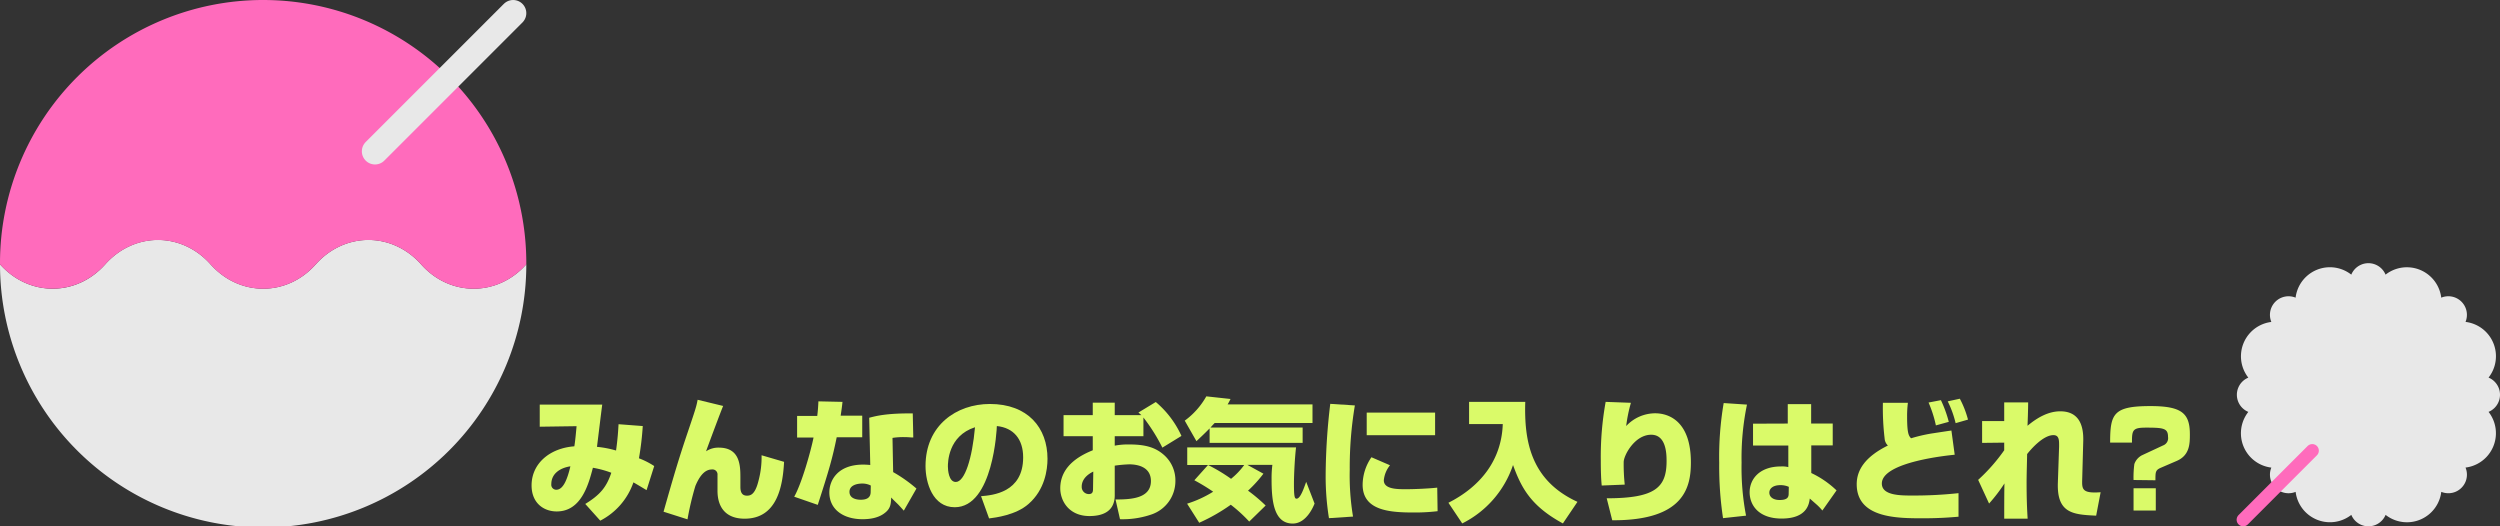
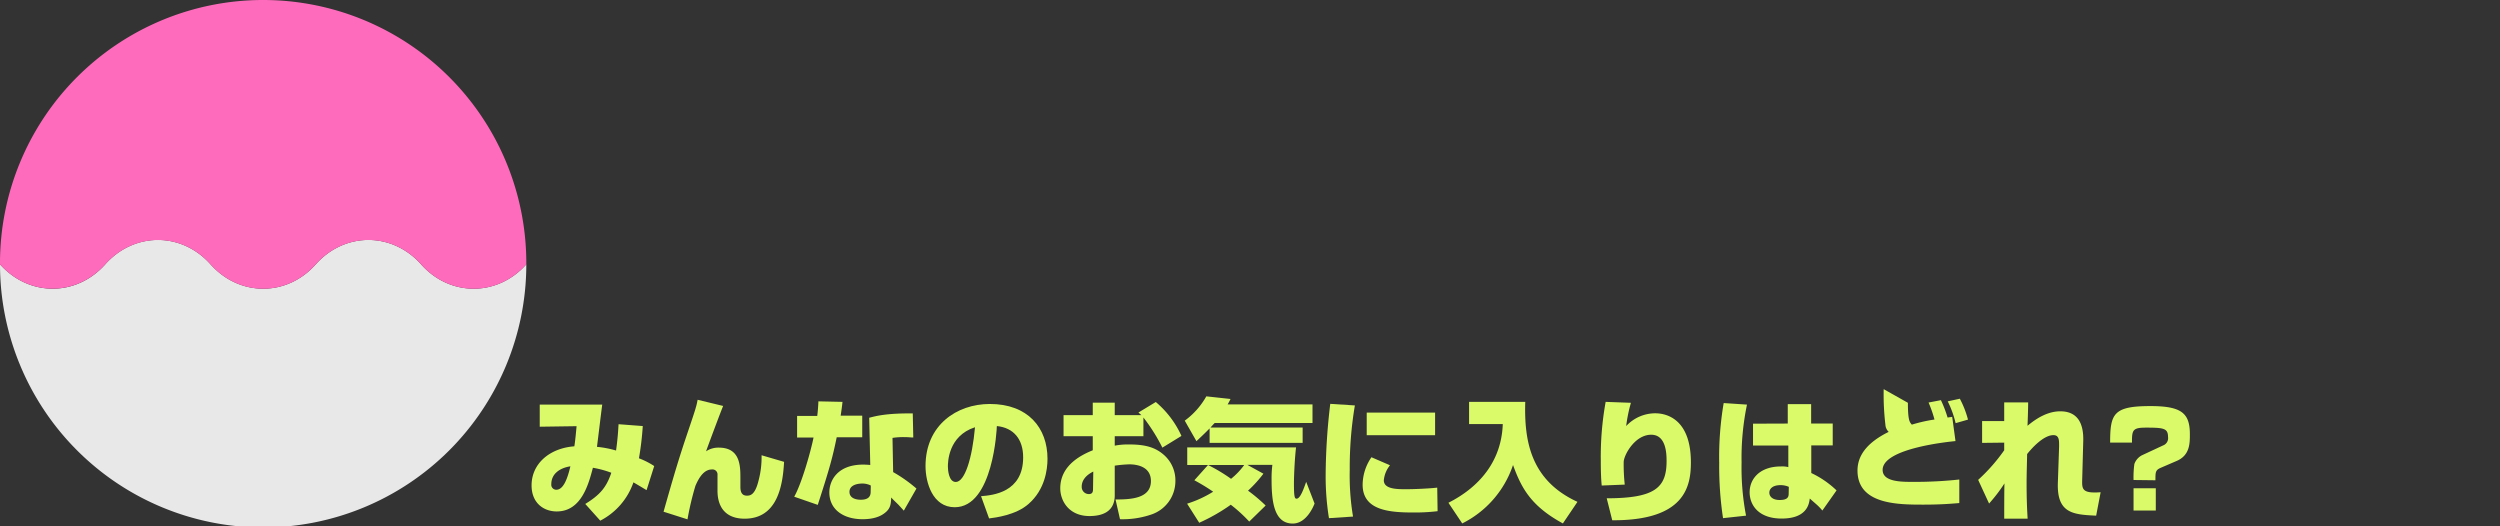
<svg xmlns="http://www.w3.org/2000/svg" viewBox="0 0 760 160">
  <rect x="0" y="0" width="760" height="160" fill="#333333" stroke="none" />
  <defs>
    <style>.cls-1{fill:#dafa69;}.cls-2{fill:#e8e8e8;}.cls-3{fill:#ff6bbc;}.cls-4,.cls-5{fill:none;stroke-linecap:round;stroke-linejoin:round;}.cls-4{stroke:#e8e8e8;stroke-width:8px;}.cls-5{stroke:#ff6bbc;stroke-width:4px;}</style>
  </defs>
  <g id="レイヤー_2" data-name="レイヤー 2">
    <g id="要素">
      <path class="cls-1" d="M195.4,129.52a90.16,90.16,0,0,1-1.16,9.8,23.61,23.61,0,0,1,4.64,2.36L196.56,149c-1.68-1-2.8-1.68-4-2.36a20.63,20.63,0,0,1-10.08,11.64l-4.56-5.08c4.64-2.84,6.48-5.2,7.92-9.48a30,30,0,0,0-5.6-1.52c-1.36,5.24-3.6,13.28-11,13.28-3.88,0-7.64-2.48-7.64-7.92,0-6.64,5.52-11.32,13-11.88.28-1.64.52-4.4.68-6.12l-11.2.16V123h19c-.28,2-1.36,11-1.6,12.84a30.59,30.59,0,0,1,5.8,1.12c.48-3.4.64-5.84.76-8Zm-27.8,17.64a1.51,1.51,0,0,0,1.52,1.72c2.24,0,3.44-3.6,4.28-7.12C170.24,142.24,167.6,144,167.6,147.16Z" />
      <path class="cls-1" d="M219.84,123.41c-.64,1.47-4.2,11-5.2,13.79a6.67,6.67,0,0,1,3.88-1.12c6.28,0,6.56,5.16,6.56,8.92v3c0,1.64.48,2.68,2,2.68,1,0,2.4-.24,3.44-4.28a27.78,27.78,0,0,0,1-8l6.84,2c-.4,7.44-2.12,17.28-12,17.28-5.8,0-8.24-3.56-8.24-8.48V144.4a1.52,1.52,0,0,0-1.72-1.68c-2.56,0-4.08,2.84-5,5A87,87,0,0,0,209,157.88l-7.28-2.32c3-10.6,4.56-15.88,7.12-23.48,2.64-7.79,2.84-8.43,3.24-10.55Z" />
      <path class="cls-1" d="M256.12,122.17c-.2,1.83-.36,2.87-.56,4.2h6.56v6.55h-7.76c-1.28,6.32-2.36,10.08-5.76,20.56L241.44,151c2.32-4.08,5.08-14,5.88-18h-5v-6.55h6.12c.24-1.88.28-3.08.36-4.44ZM277.64,133c-.8,0-1.48-.12-2.76-.12a21.44,21.44,0,0,0-3.56.24l.2,10.4a43.53,43.53,0,0,1,7.08,5l-3.84,6.72c-1.44-1.6-1.6-1.76-1.84-2-1.36-1.32-1.48-1.44-2-2-.08,1.76-.12,3.2-1.72,4.52-2,1.72-4.76,2.08-7,2.08-5.56,0-10.08-2.76-10.08-8.16,0-3.64,2.52-8.44,10.28-8.44a20.68,20.68,0,0,1,2.16.12L264.24,127c2-.52,5.2-1.4,13.24-1.32Zm-12.92,14.6a5.59,5.59,0,0,0-2.64-.6c-1.48,0-3.84.48-3.84,2.52,0,2.4,3,2.4,3.44,2.4,1.6,0,3-.48,3-2.36Z" />
      <path class="cls-1" d="M298.24,150.84c3.48-.28,12.8-1.08,12.8-11.8,0-5.56-2.92-9-8-9.52,0,.68-1.08,24.68-12.8,24.68-6.72,0-8.88-7.48-8.88-12.52,0-12.4,9.44-18.87,19.56-18.87,11.56,0,17.52,7.23,17.52,16.67,0,3.32-.8,9.4-5.76,13.72-3.84,3.4-10.08,4.16-12,4.4Zm-10.08-9c0,1,.24,4.68,2.4,4.68,2.72,0,5-7.16,5.84-16.64C288.16,132.56,288.16,140.68,288.16,141.84Z" />
      <path class="cls-1" d="M351.36,122.21a29.18,29.18,0,0,1,7.8,10.31l-5.8,3.56a54.43,54.43,0,0,0-5.76-9.16v5.68h-8.72v2.88a21.44,21.44,0,0,1,4.56-.36c5.2,0,8,1.12,10.28,3.08a10.25,10.25,0,0,1,3.6,8,10.72,10.72,0,0,1-7.28,10.2,26.88,26.88,0,0,1-9.56,1.44l-1.36-6c4.44,0,10.76-.2,10.76-5.6,0-4.52-4.44-5.08-6.6-5.08a38.8,38.8,0,0,0-4.4.4v9c0,5.16-4,6.32-7.68,6.32-6.2,0-8.88-4.56-8.88-8.44,0-7.32,7-10.36,9.88-11.56V132.6h-8.88v-6.39h8.88v-3.8h6.68v3.8H347l-.92-.8Zm-19,21.15c-3.28,1.6-3.52,3.72-3.52,4.6A2.17,2.17,0,0,0,331,150.2c1.24,0,1.28-.88,1.28-1.64Z" />
      <path class="cls-1" d="M399,128.6H369.24c-.64.68-.92,1-1.24,1.36h28v4.68H367.72v-4.4c-1.76,1.8-3,2.92-4,3.88l-3.56-6.24a23.27,23.27,0,0,0,6.56-7.39l7.36.8c-.48,1-.6,1.16-.88,1.64H399Zm-31.76,12.76h-6.32V136H394c-.36,3-.64,8.12-.64,11.12,0,4,.24,4.48.8,4.48,1.12,0,2.12-2.88,2.92-5.12l2.55,6.6c-.27.68-2.39,6.08-6.63,6.08-5.84,0-6.44-7.08-6.44-13.48a32.26,32.26,0,0,1,.24-4.36H379.2l4.88,2.68a38.21,38.21,0,0,1-4.68,5.16,50,50,0,0,1,5.36,4.52l-5,4.88a44.19,44.19,0,0,0-5.6-5.12,55.61,55.61,0,0,1-9.6,5.48l-3.68-5.8a34.44,34.44,0,0,0,7.92-3.64,59.2,59.2,0,0,0-5.72-3.48Zm0,0a50.47,50.47,0,0,1,7,4.2,22.06,22.06,0,0,0,4-4.2Z" />
      <path class="cls-1" d="M411.88,123.25a114,114,0,0,0-1.56,19.55,76.1,76.1,0,0,0,1,14.24l-7.32.48a80.84,80.84,0,0,1-1-13.36,189.3,189.3,0,0,1,1.4-21.39Zm10.68,18.19a8.51,8.51,0,0,0-1.88,4.56c0,2.72,4,2.72,6.8,2.72,2.52,0,7-.2,9.44-.48l.11,7.16a59,59,0,0,1-7.23.4c-7.28,0-15.56-.56-15.56-8.44a14.9,14.9,0,0,1,2.68-8.36Zm13.71-16v6.87H415.48v-6.87Z" />
      <path class="cls-1" d="M446.6,122.17h17.08c-.36,11.87,1.64,23.87,15.87,30.39l-4.43,6.56c-9.72-5.28-12.64-10.8-15.16-17.76a30.75,30.75,0,0,1-15.44,17.76l-4.2-6.28c9.88-5,16.16-13.08,16.52-23.92H446.6Z" />
      <path class="cls-1" d="M495.8,122.45a45.18,45.18,0,0,0-1.44,7.07,12.1,12.1,0,0,1,8.8-3.88c4.2,0,10.87,2.44,10.87,14.92,0,7.36-1.84,17.72-23.91,17.6l-1.68-6.68c14.76,0,18.2-3.28,18.2-11.32,0-2.32-.16-8-4.68-8-5,0-8.36,6.28-8.36,8.32a58.36,58.36,0,0,0,.32,6.84l-7,.28c-.16-1.72-.28-3.72-.28-7.6a93.7,93.7,0,0,1,1.48-17.83Z" />
      <path class="cls-1" d="M531.08,123a79.89,79.89,0,0,0-1.64,17.68,76.92,76.92,0,0,0,1.36,16.08l-7,.76a106.3,106.3,0,0,1-1.16-16.8A97.63,97.63,0,0,1,524,122.53Zm12.4,5.76v-5.91h7.11v5.91h6.56v6.64h-6.52v8.4a28.77,28.77,0,0,1,7.68,5.28L554,155.2a16.61,16.61,0,0,0-1.68-1.76c-1.56-1.36-1.72-1.52-2.15-1.88-.2,1.56-.77,6.08-8.56,6.08-6.92,0-9.72-4-9.72-8s3-7.84,9.52-7.84a7.65,7.65,0,0,1,2.24.2l0-6.56H532.92v-6.64ZM543.8,148a6.15,6.15,0,0,0-2.52-.52c-2.24,0-3.4,1-3.4,2.28S539,152,541,152c2.76,0,2.76-1.16,2.76-2.2Z" />
-       <path class="cls-1" d="M580,122.45a31.91,31.91,0,0,0-.24,4.15c0,5.32.52,5.88,1.2,6.64a48.12,48.12,0,0,1,6.12-1.44c4.47-.68,5-.76,6.15-.92l1,7.36c-1.6.16-22.15,2.12-22.15,8.76,0,3.64,5.64,3.64,9.24,3.64a126.5,126.5,0,0,0,14.07-.72v7.16c-2.36.2-5.76.48-10.83.48-7.72,0-20.12,0-20.12-10.36,0-4.28,2.52-8.32,9.48-11.76a3.27,3.27,0,0,1-1-2.2,78,78,0,0,1-.52-10.79Zm8.51,6.87a36,36,0,0,0-2.23-6.95l3.76-.72a37.35,37.35,0,0,1,2.39,6.59Zm6-.68a30.6,30.6,0,0,0-2.4-6.63l3.68-.8a29.16,29.16,0,0,1,2.48,6.35Z" />
+       <path class="cls-1" d="M580,122.45c0,5.32.52,5.88,1.2,6.64a48.12,48.12,0,0,1,6.12-1.44c4.47-.68,5-.76,6.15-.92l1,7.36c-1.6.16-22.15,2.12-22.15,8.76,0,3.64,5.64,3.64,9.24,3.64a126.5,126.5,0,0,0,14.07-.72v7.16c-2.36.2-5.76.48-10.83.48-7.72,0-20.12,0-20.12-10.36,0-4.28,2.52-8.32,9.48-11.76a3.27,3.27,0,0,1-1-2.2,78,78,0,0,1-.52-10.79Zm8.51,6.87a36,36,0,0,0-2.23-6.95l3.76-.72a37.35,37.35,0,0,1,2.39,6.59Zm6-.68a30.6,30.6,0,0,0-2.4-6.63l3.68-.8a29.16,29.16,0,0,1,2.48,6.35Z" />
      <path class="cls-1" d="M601.36,145.88a54.16,54.16,0,0,0,7.92-9l0-2.32-6.72.08V128h6.72v-5.67h7.28c0,1.8-.16,6.55-.2,7.11,3.24-2.72,6.56-4.4,9.95-4.4,6.12,0,7.08,4.92,7,8.88l-.32,11.72c-.08,3-.16,4.44,5.6,4l-1.36,7.12c-7-.32-12-.68-11.64-10.08l.37-10.88c0-1.8.11-3.52-1.72-3.52-3.2,0-7,4.48-8,5.76,0,1-.16,6.24-.16,8.52,0,5.36.16,8.56.32,11.12h-7.12c0-1.72,0-9.16.08-10.72a48.73,48.73,0,0,1-4.68,6.12Z" />
      <path class="cls-1" d="M648.6,145.92a30.86,30.86,0,0,1,.24-4.84,4.79,4.79,0,0,1,2.32-2.68l6.44-3a2.34,2.34,0,0,0,1.48-2.56c0-2.64-1.32-2.84-6.68-2.84-3.84,0-4.28.64-4.28,4v.56h-6.64c0-8.8,1-11.11,12.24-11.11,9.44,0,12,2.12,12,8.55,0,2.8,0,6.4-4,8.12l-4.83,2.08c-1.64.72-1.64,1.28-1.64,3.8Zm0,9.28v-6.76h6.76v6.76Z" />
      <path class="cls-2" d="M128,80.35c-8.81-9.88-23.21-9.88-32,0s-23.19,9.88-32,0-23.2-9.88-32,0-23.17,9.88-32,0a80,80,0,0,0,160,0C151.19,90.23,136.78,90.23,128,80.35Z" />
      <path class="cls-3" d="M80,0A80,80,0,0,0,0,80c0,.12,0,.25,0,.37,8.8,9.86,23.18,9.85,32,0s23.2-9.88,32,0,23.2,9.88,32,0,23.2-9.88,32,0,23.21,9.88,32,0c0-.11,0-.23,0-.35A80,80,0,0,0,80,0Z" />
-       <line class="cls-4" x1="114" y1="46" x2="156" y2="4" />
-       <path class="cls-2" d="M756.52,114.79a10.51,10.51,0,0,0-7-16.93,5.65,5.65,0,0,0-7.38-7.37,10.52,10.52,0,0,0-16.93-7,5.64,5.64,0,0,0-10.42,0,10.51,10.51,0,0,0-16.93,7,5.65,5.65,0,0,0-7.37,7.38,10.52,10.52,0,0,0-7,16.93,5.64,5.64,0,0,0,0,10.42,10.51,10.51,0,0,0,7,16.93,5.65,5.65,0,0,0,7.38,7.37,10.52,10.52,0,0,0,16.93,7,5.64,5.64,0,0,0,10.42,0,10.51,10.51,0,0,0,16.93-7,5.65,5.65,0,0,0,7.37-7.38,10.52,10.52,0,0,0,7-16.93A5.64,5.64,0,0,0,756.52,114.79Z" />
-       <line class="cls-5" x1="681.93" y1="158" x2="702.93" y2="137" />
    </g>
  </g>
</svg>